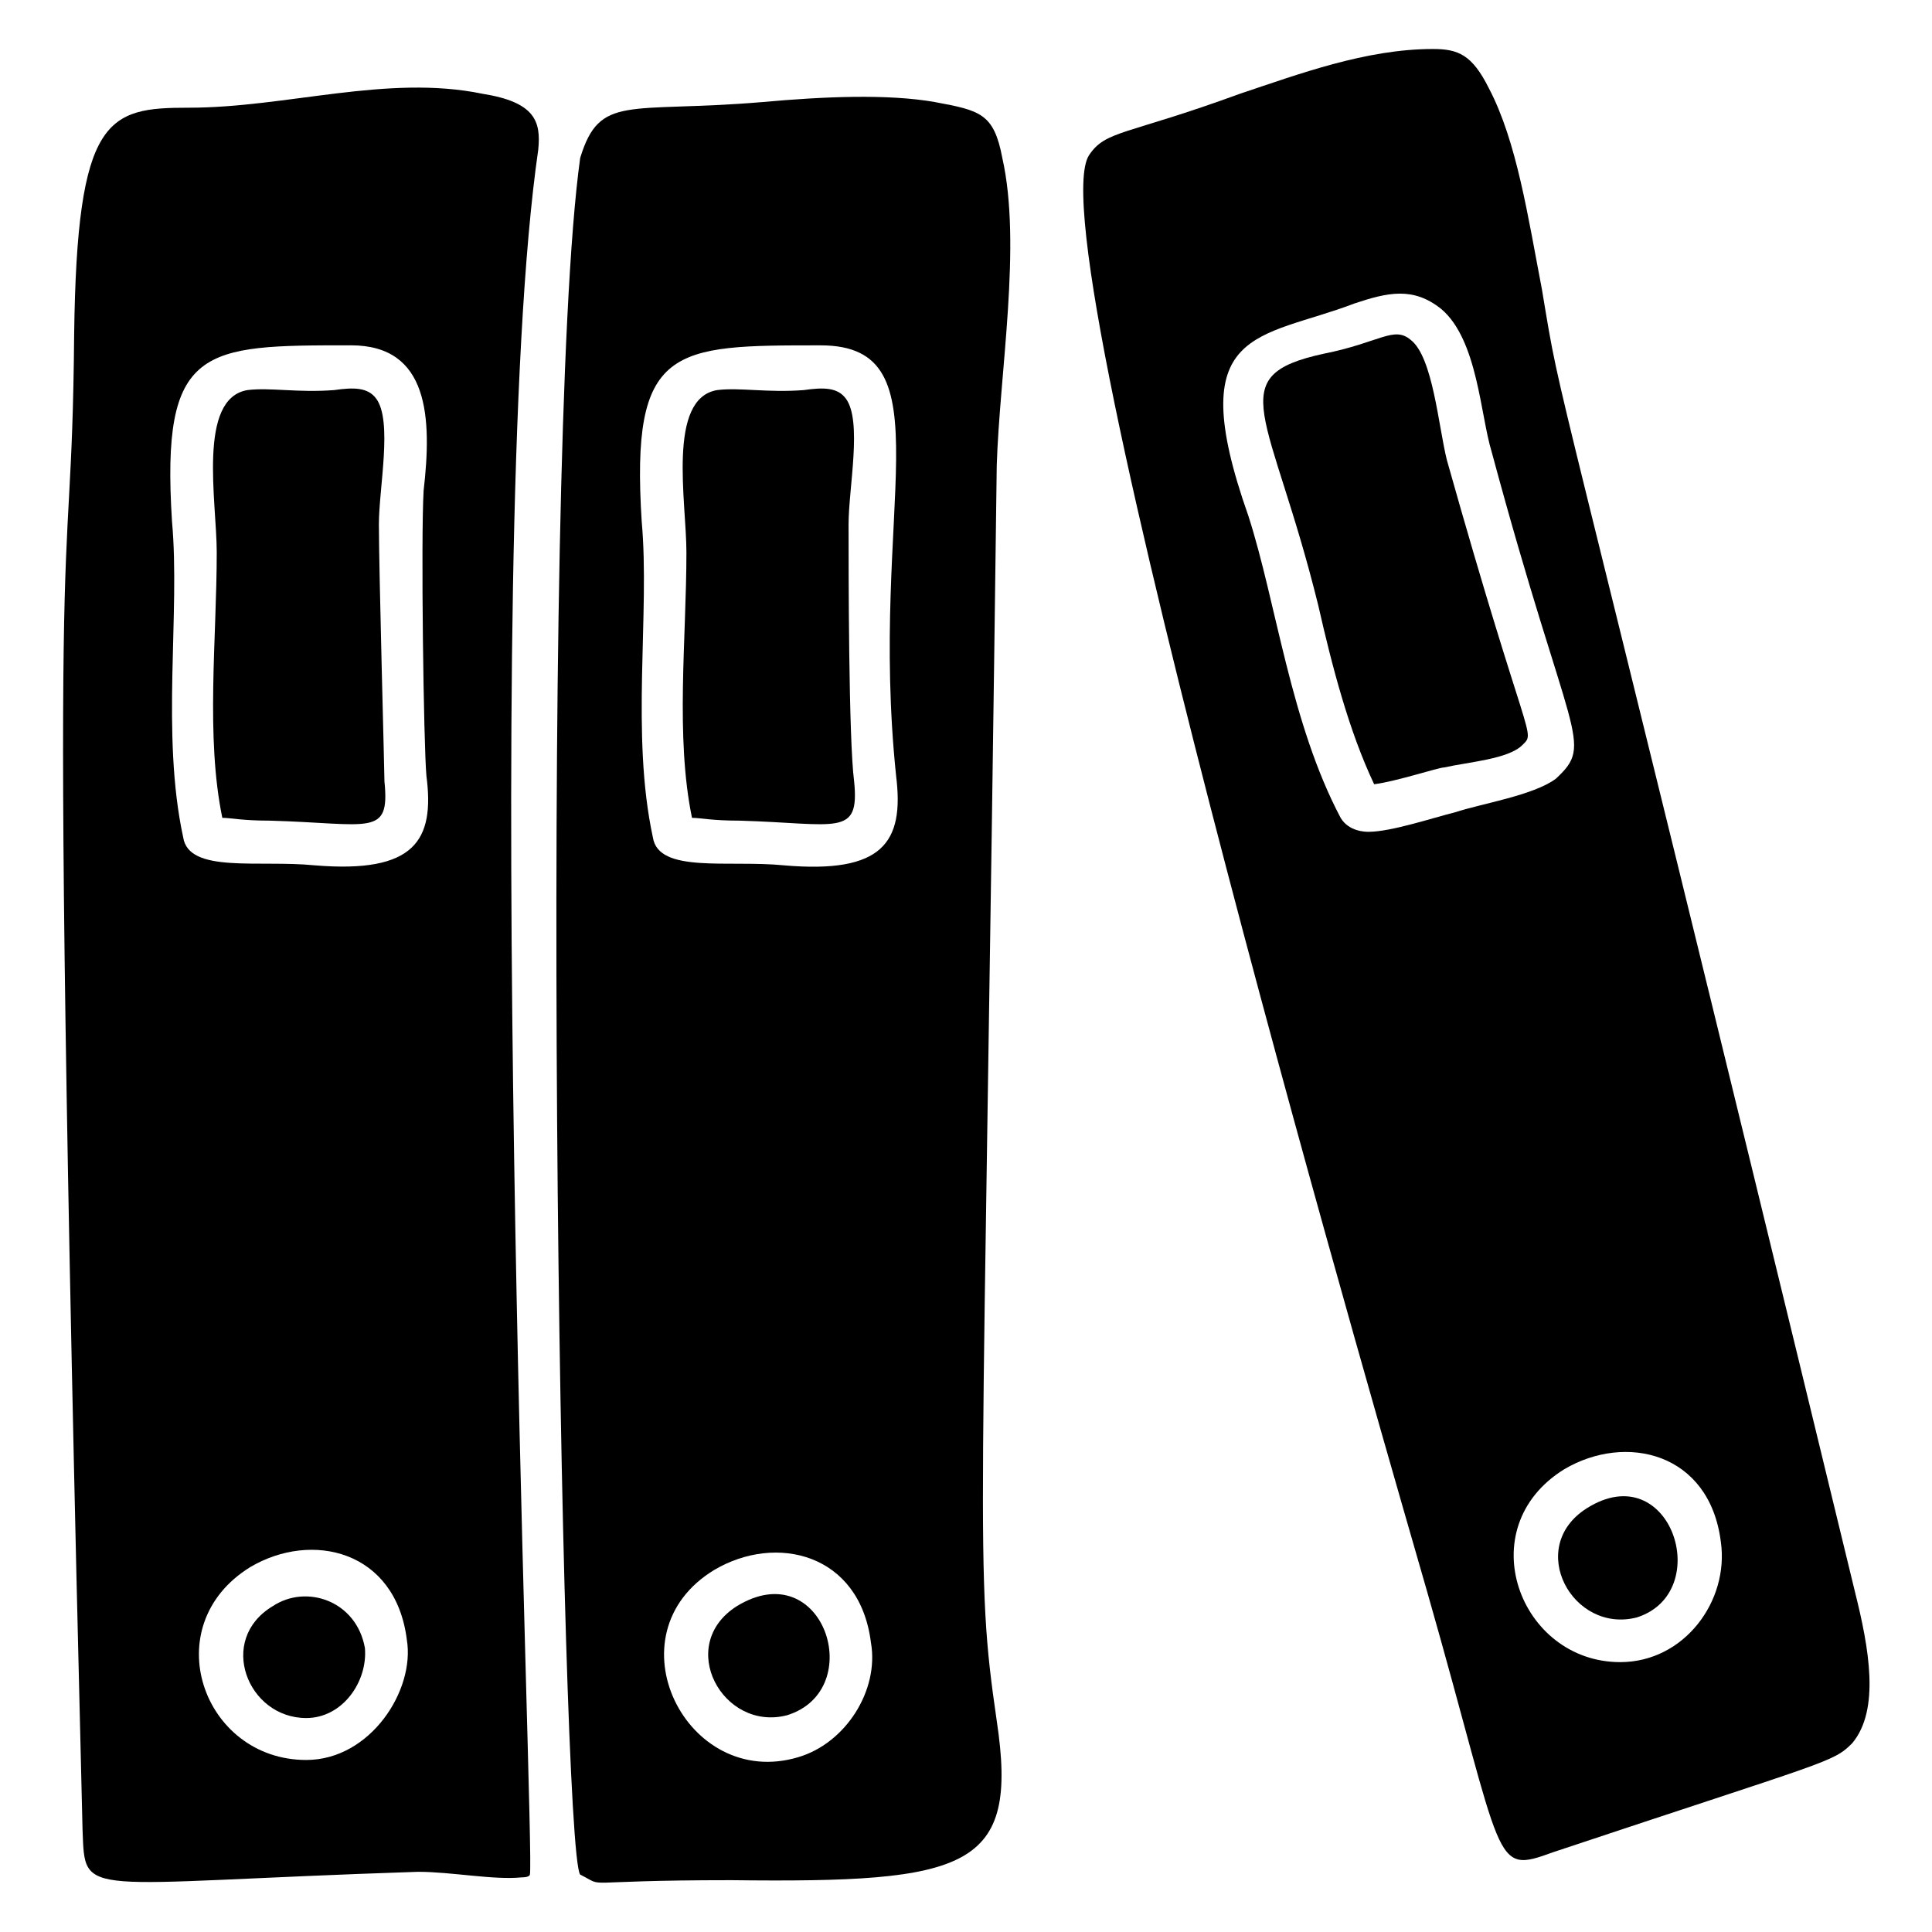
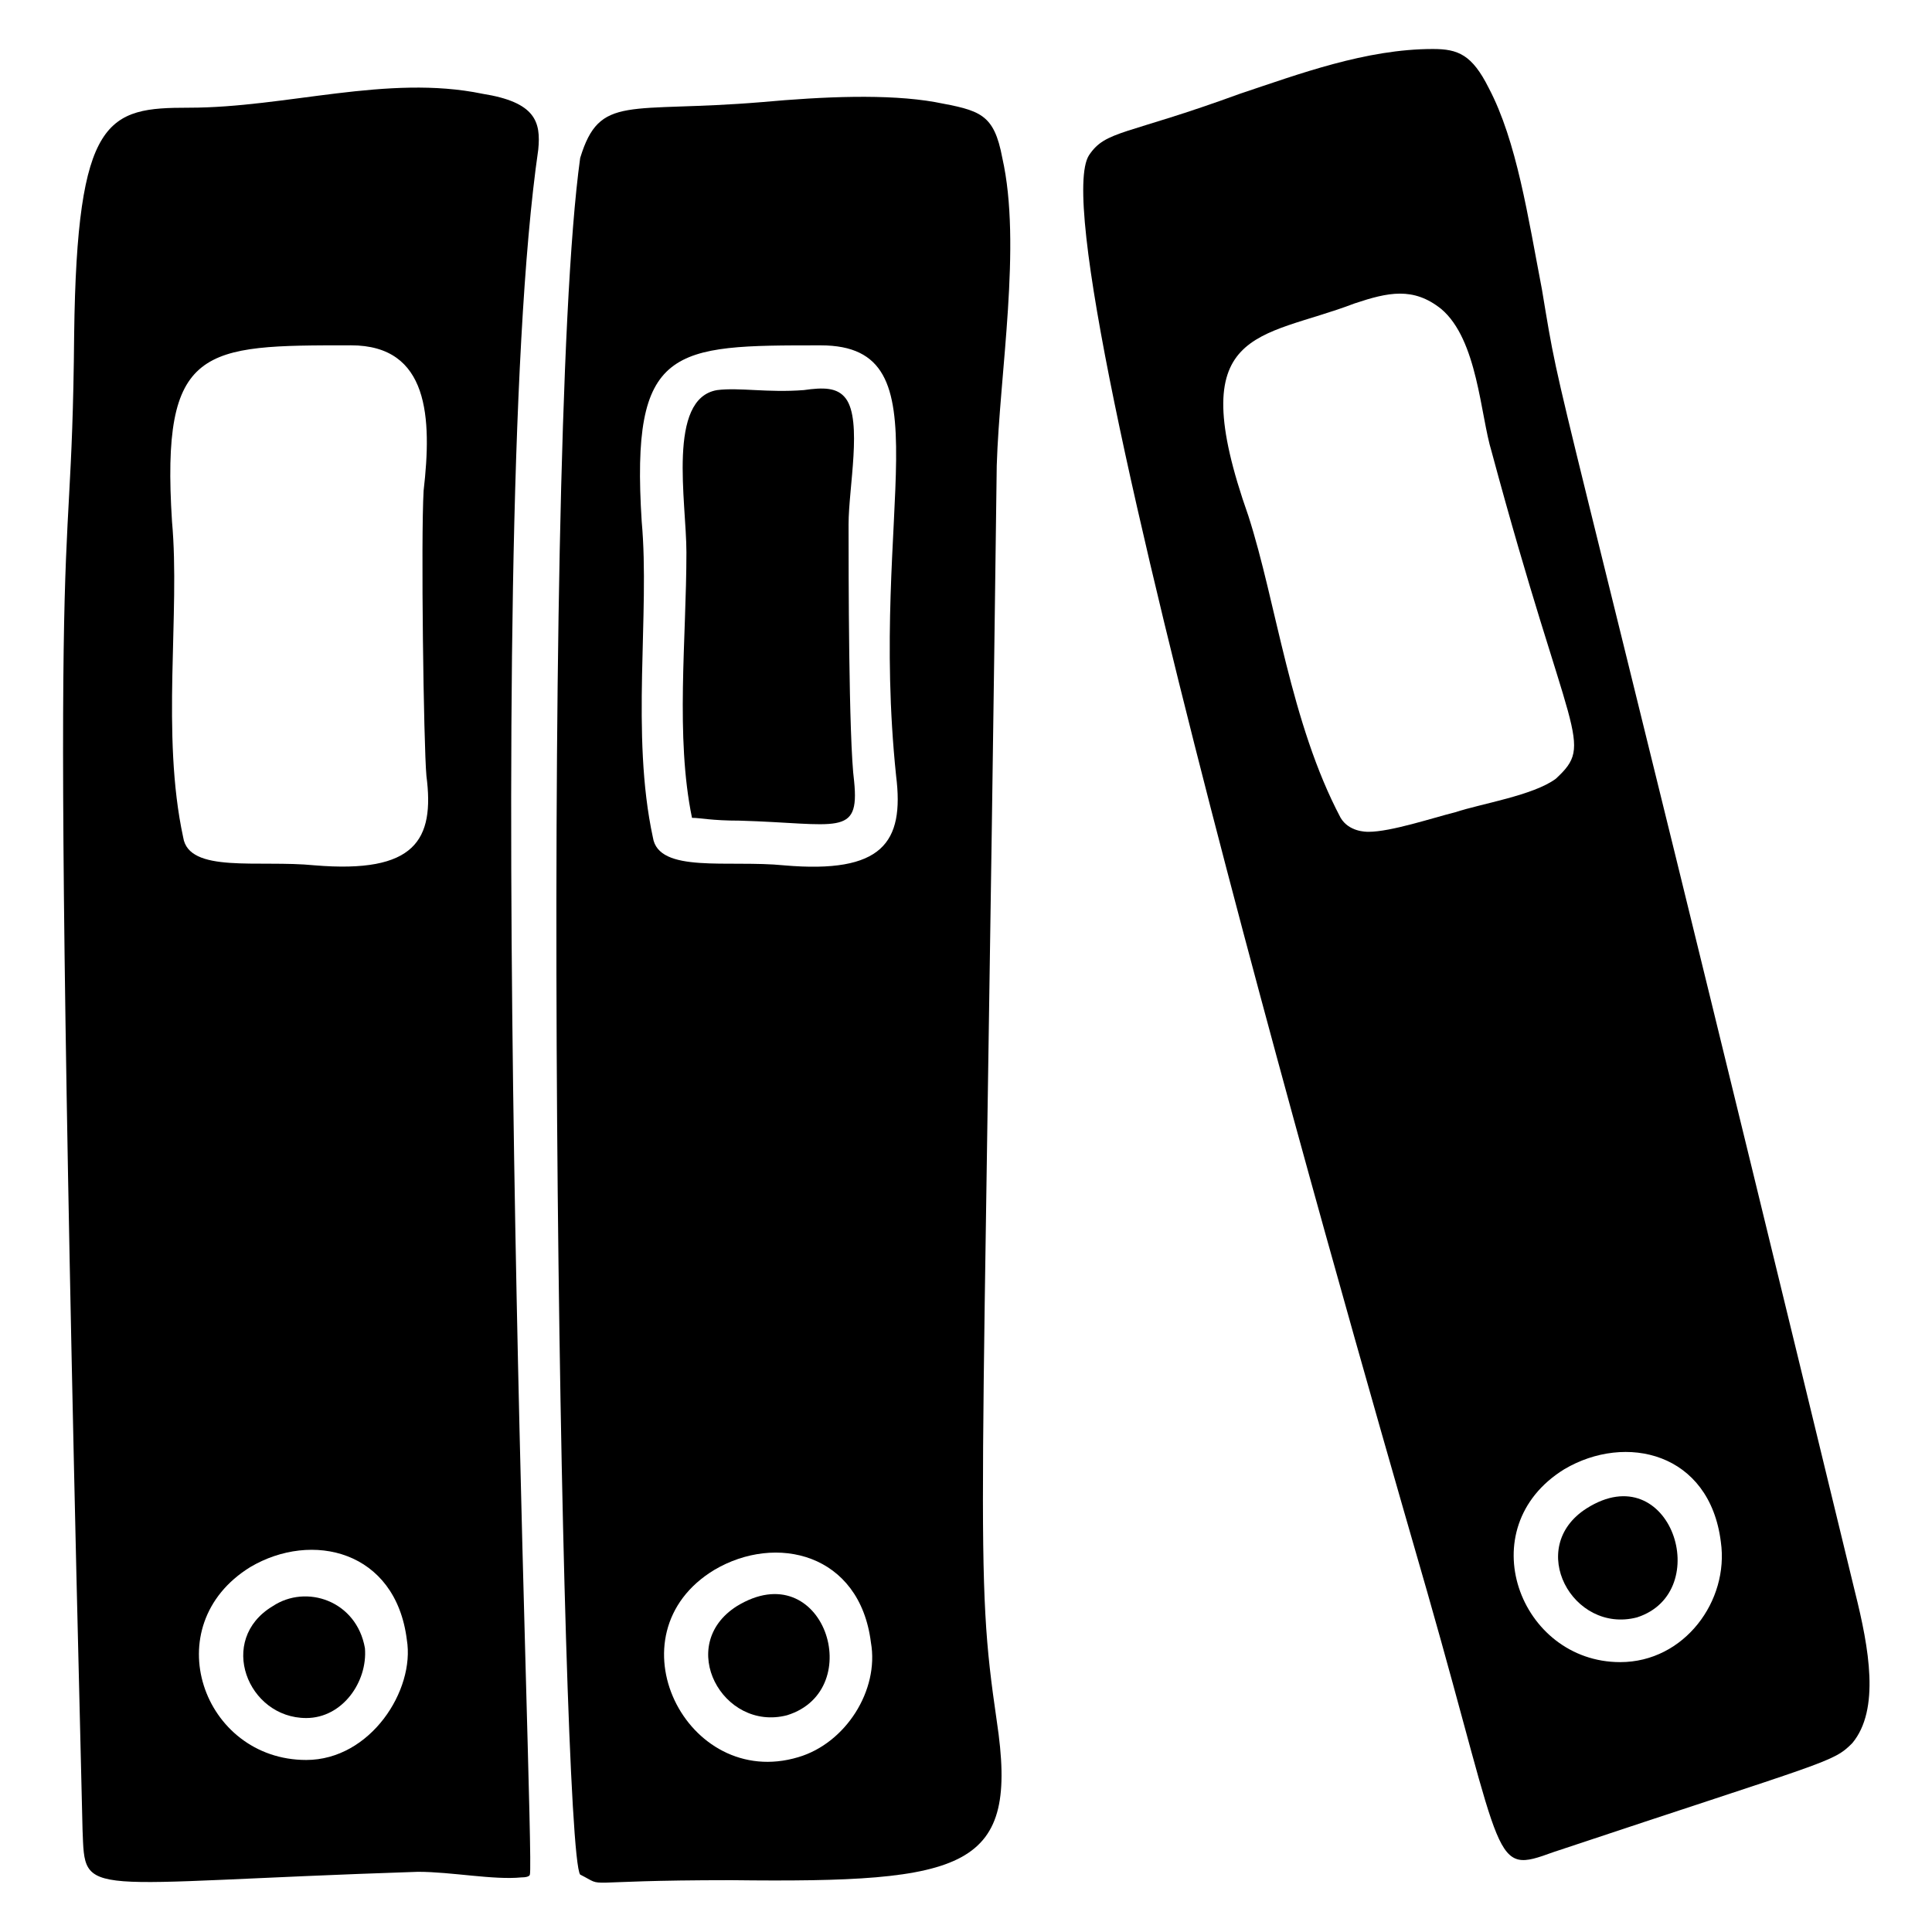
<svg xmlns="http://www.w3.org/2000/svg" fill="#000000" width="800px" height="800px" version="1.1" viewBox="144 144 512 512">
  <g>
    <path d="m339.25 569.66c-16.301 10.371-3.703 33.34 13.336 28.895 21.484-6.668 9.629-42.973-13.336-28.895z" />
    <path d="m271.82 168.84c-25.191-5.188-51.863 3.703-77.793 3.703-21.484 0-29.637 2.223-30.375 60.012-0.742 82.98-7.41 8.148 2.223 396.38 0.742 18.523-1.48 14.078 88.906 11.113 8.891 0 20.004 2.223 27.414 1.48 2.223 0 2.223-0.742 2.223-0.742 1.48-4.445-13.336-349.7 2.223-457.13 0.738-7.406-0.742-12.59-14.82-14.812zm-46.676 441.57c-27.414 0-40.008-35.562-14.816-51.121 16.301-9.633 38.527-4.445 41.488 19.262 2.223 13.336-9.633 31.859-26.672 31.859zm2.223-237.09c-14.816-1.48-33.34 2.223-34.82-7.41-5.926-27.414-0.742-59.273-2.965-83.723-2.965-46.676 8.148-46.676 47.418-46.676 20.746 0 21.484 19.262 19.262 38.527-0.742 12.594 0 67.422 0.742 75.57 2.219 17.039-2.965 25.934-29.637 23.711z" />
    <path d="m391.85 171.06c-12.594-2.223-29.637-1.48-45.938 0-35.562 2.965-42.973-2.223-48.16 14.816-11.113 80.016-5.188 448.24 0 454.91 7.41 3.703-2.223 1.48 40.008 1.48 62.977 0.742 76.312-2.965 70.387-42.23-5.926-40.75-3.703-42.23 0-332.66 0.742-24.449 6.668-58.531 1.48-81.5-2.219-11.852-5.922-12.59-17.777-14.812zm-36.305 438.61c-29.637 8.891-50.383-32.598-22.227-49.641 16.301-9.633 38.527-4.445 41.488 19.262 2.227 12.598-6.664 26.676-19.262 30.379zm-3.703-236.34c-14.816-1.48-33.34 2.223-34.82-7.41-5.926-27.414-0.742-59.273-2.965-83.723-2.965-46.676 8.148-46.676 47.418-46.676 34.082 0 12.594 42.973 20.004 114.1 2.223 17.781-3.703 25.934-29.637 23.711z" />
-     <path d="m244.41 282.94c0-9.633 3.703-27.414-0.742-33.34-2.223-2.965-5.926-2.965-11.113-2.223-9.633 0.742-17.039-0.742-22.969 0-13.336 2.223-8.148 29.637-8.148 42.973 0 22.969-2.965 48.898 1.48 70.387 2.223 0 5.188 0.742 12.594 0.742 26.672 0.742 31.859 4.445 30.375-10.371 0.004-2.231-1.477-56.312-1.477-68.168z" />
    <path d="m216.26 569.66c-14.816 8.891-6.668 29.637 8.891 29.637 9.633 0 16.301-9.633 15.559-18.523-2.223-12.594-15.559-17.039-24.449-11.113z" />
    <path d="m368.88 282.94c0-9.633 3.703-27.414-0.742-33.34-2.223-2.965-5.926-2.965-11.113-2.223-9.633 0.742-17.039-0.742-22.969 0-13.336 2.223-8.148 29.637-8.148 42.973 0 22.969-2.965 48.898 1.48 70.387 2.223 0 5.188 0.742 12.594 0.742 25.93 0.742 31.859 4.445 30.375-10.371-1.477-11.121-1.477-56.312-1.477-68.168z" />
    <path d="m564.48 543.73c-16.301 10.371-3.703 33.34 13.336 28.895 20.746-6.664 8.891-42.969-13.336-28.895z" />
    <path d="m635.61 565.96c-83.723-345.26-77.055-309.7-82.98-345.26-3.703-19.262-6.668-39.266-14.078-53.344-4.445-8.891-8.148-10.371-14.816-10.371-17.781 0-35.562 6.668-51.121 11.855-30.379 11.109-35.566 9.625-40.012 16.293-14.816 22.969 82.238 354.89 89.648 380.82 20.746 72.609 17.039 74.832 33.34 68.902 73.348-24.449 74.09-23.707 79.277-28.895 7.41-8.887 4.445-25.188 0.742-40.004zm-105.95-206.71c-5.926 1.48-17.039 5.188-22.969 5.188-0.742 0-5.188 0-7.41-3.703-13.336-25.191-17.039-57.051-24.449-80.016-17.781-50.383 2.965-46.676 28.152-56.309 8.891-2.965 15.559-4.445 22.969 1.48 9.633 8.148 10.371 28.152 13.336 37.785 20.746 77.055 27.414 77.055 17.039 86.684-5.922 4.445-20 6.668-26.668 8.891zm43.711 225.23c-26.672 0-40.008-35.562-14.816-51.121 16.301-9.633 38.527-4.445 41.488 19.262 2.223 15.562-9.629 31.859-26.672 31.859z" />
-     <path d="m527.43 265.89c-2.223-8.891-3.703-27.414-9.633-31.859-4.445-3.703-8.148 0.742-22.969 3.703-27.414 5.926-14.078 15.559-1.48 66.68 3.703 16.301 8.148 33.34 14.816 47.418 5.926-0.742 17.039-4.445 18.523-4.445 6.668-1.48 17.039-2.223 20.746-5.926 3.703-3.703 1.48 0.742-20.004-75.57z" />
+     <path d="m527.43 265.89z" />
  </g>
</svg>